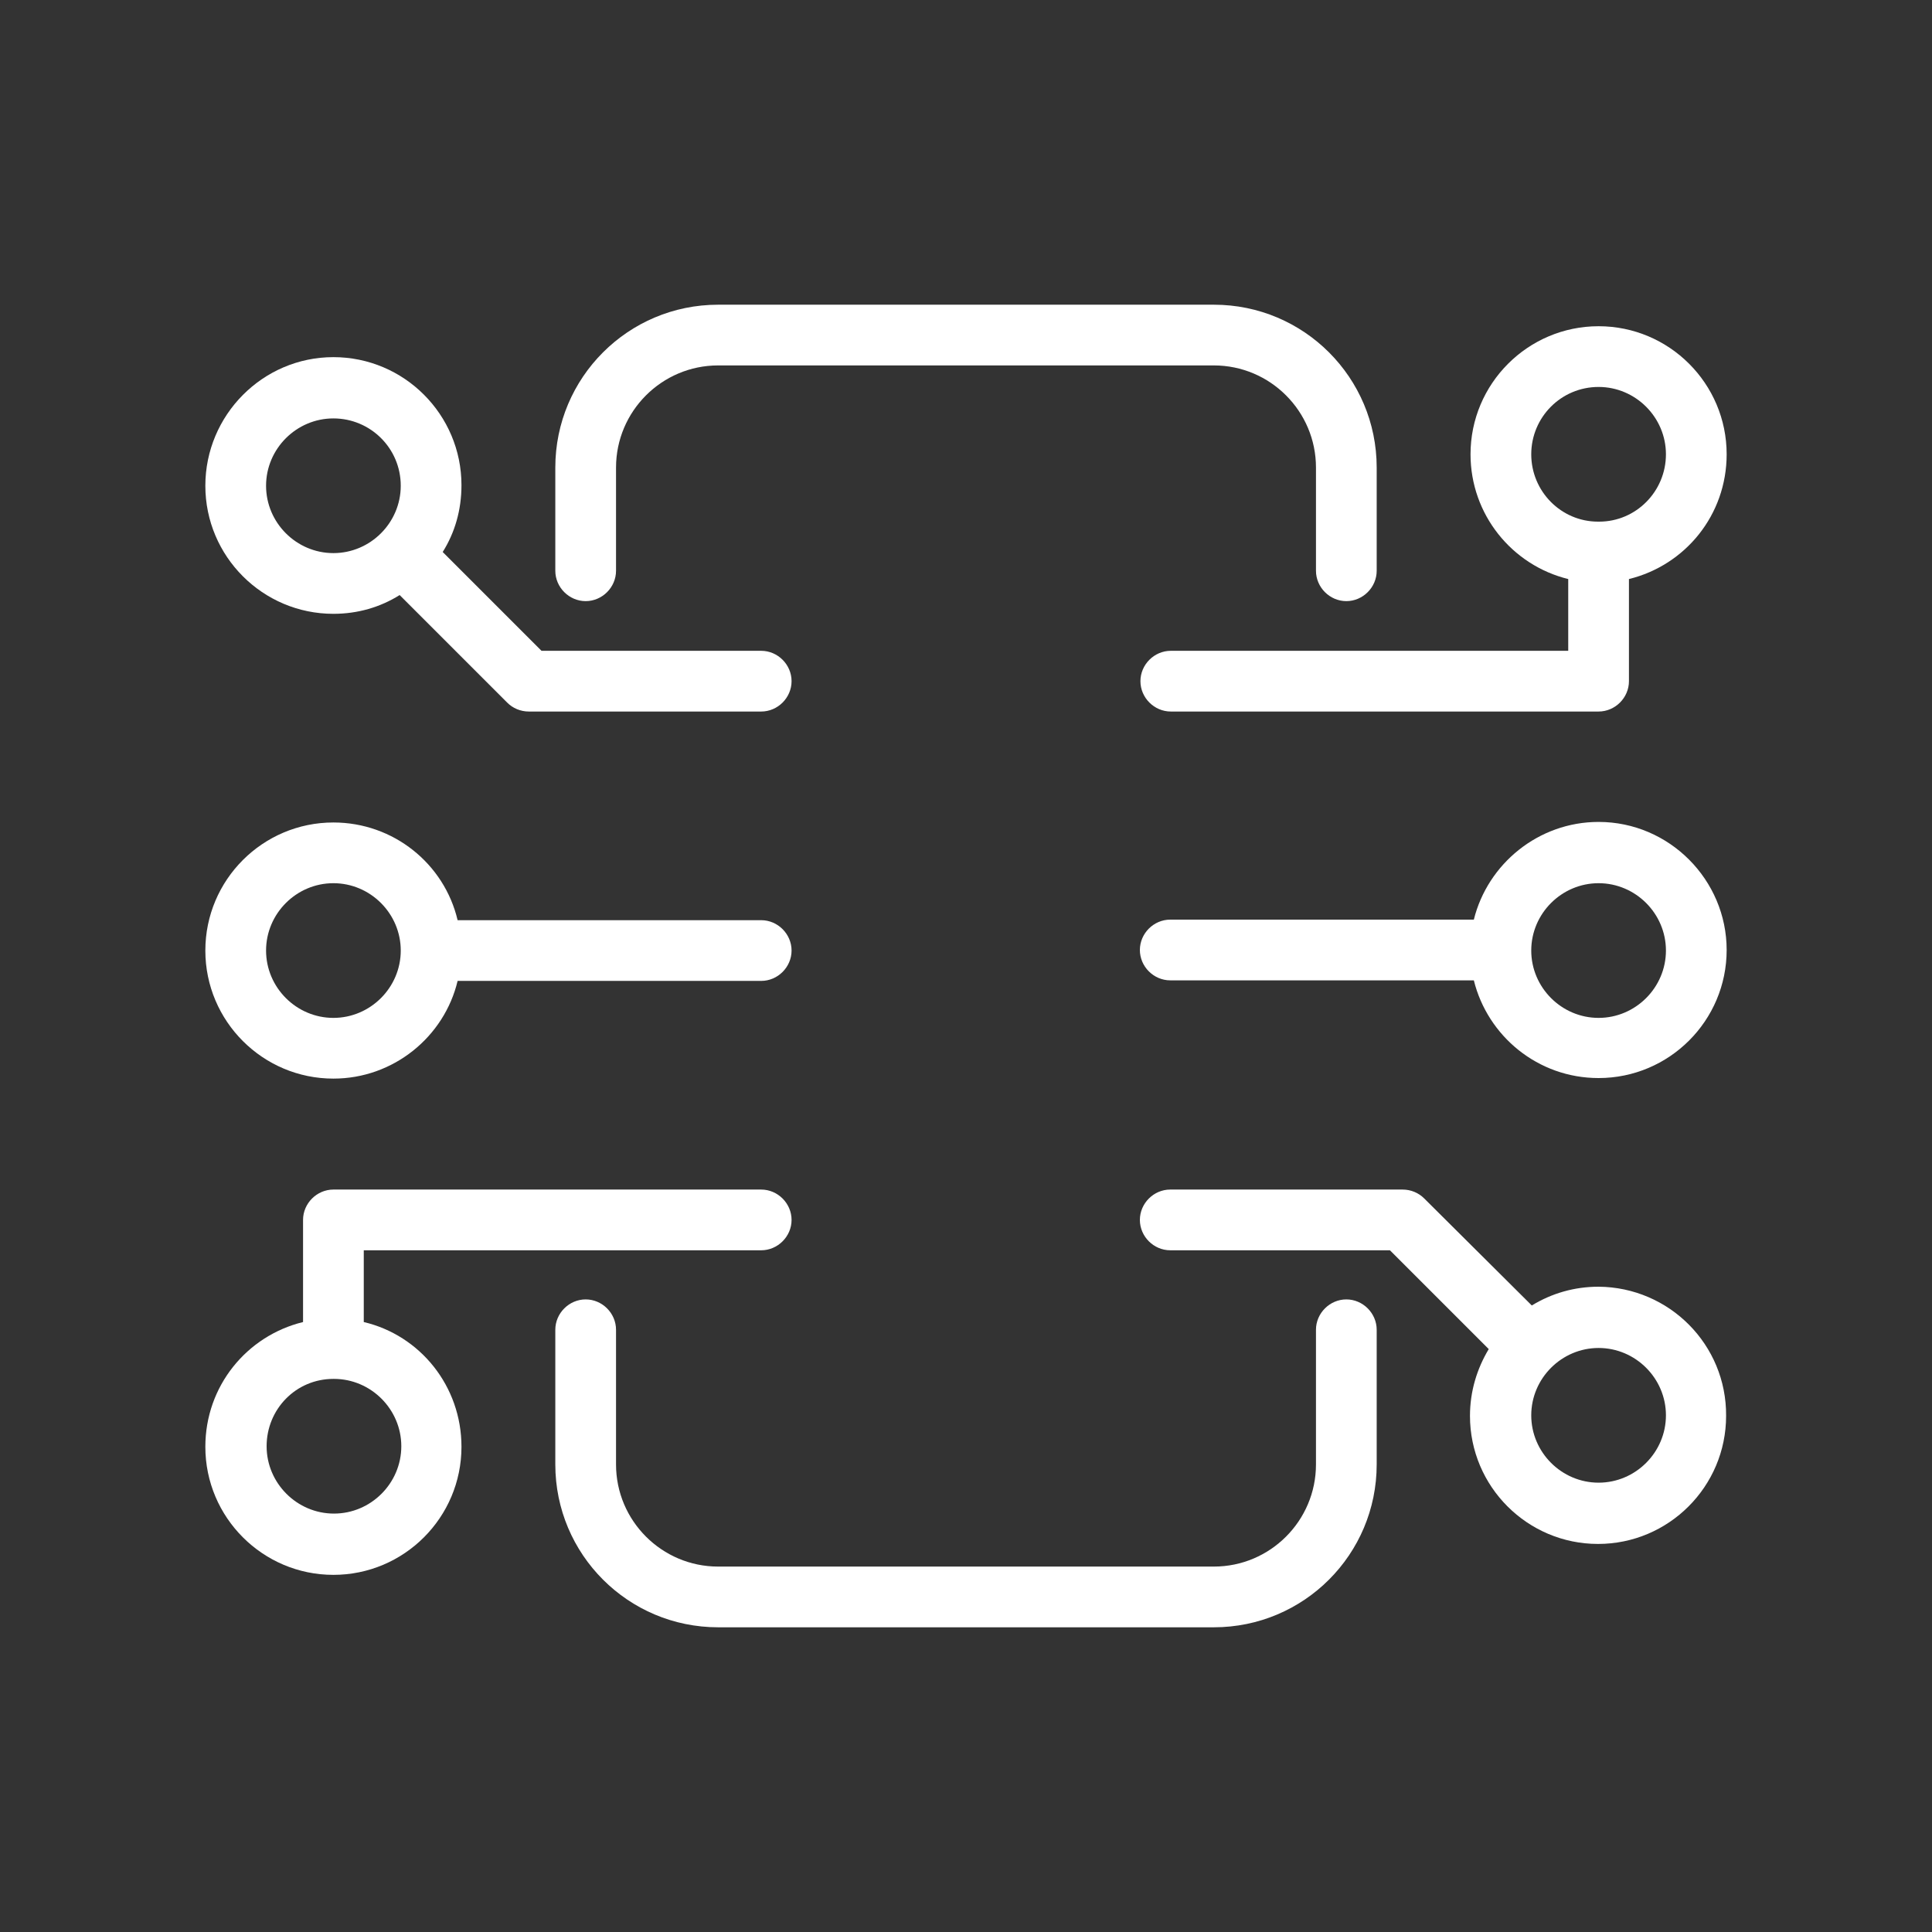
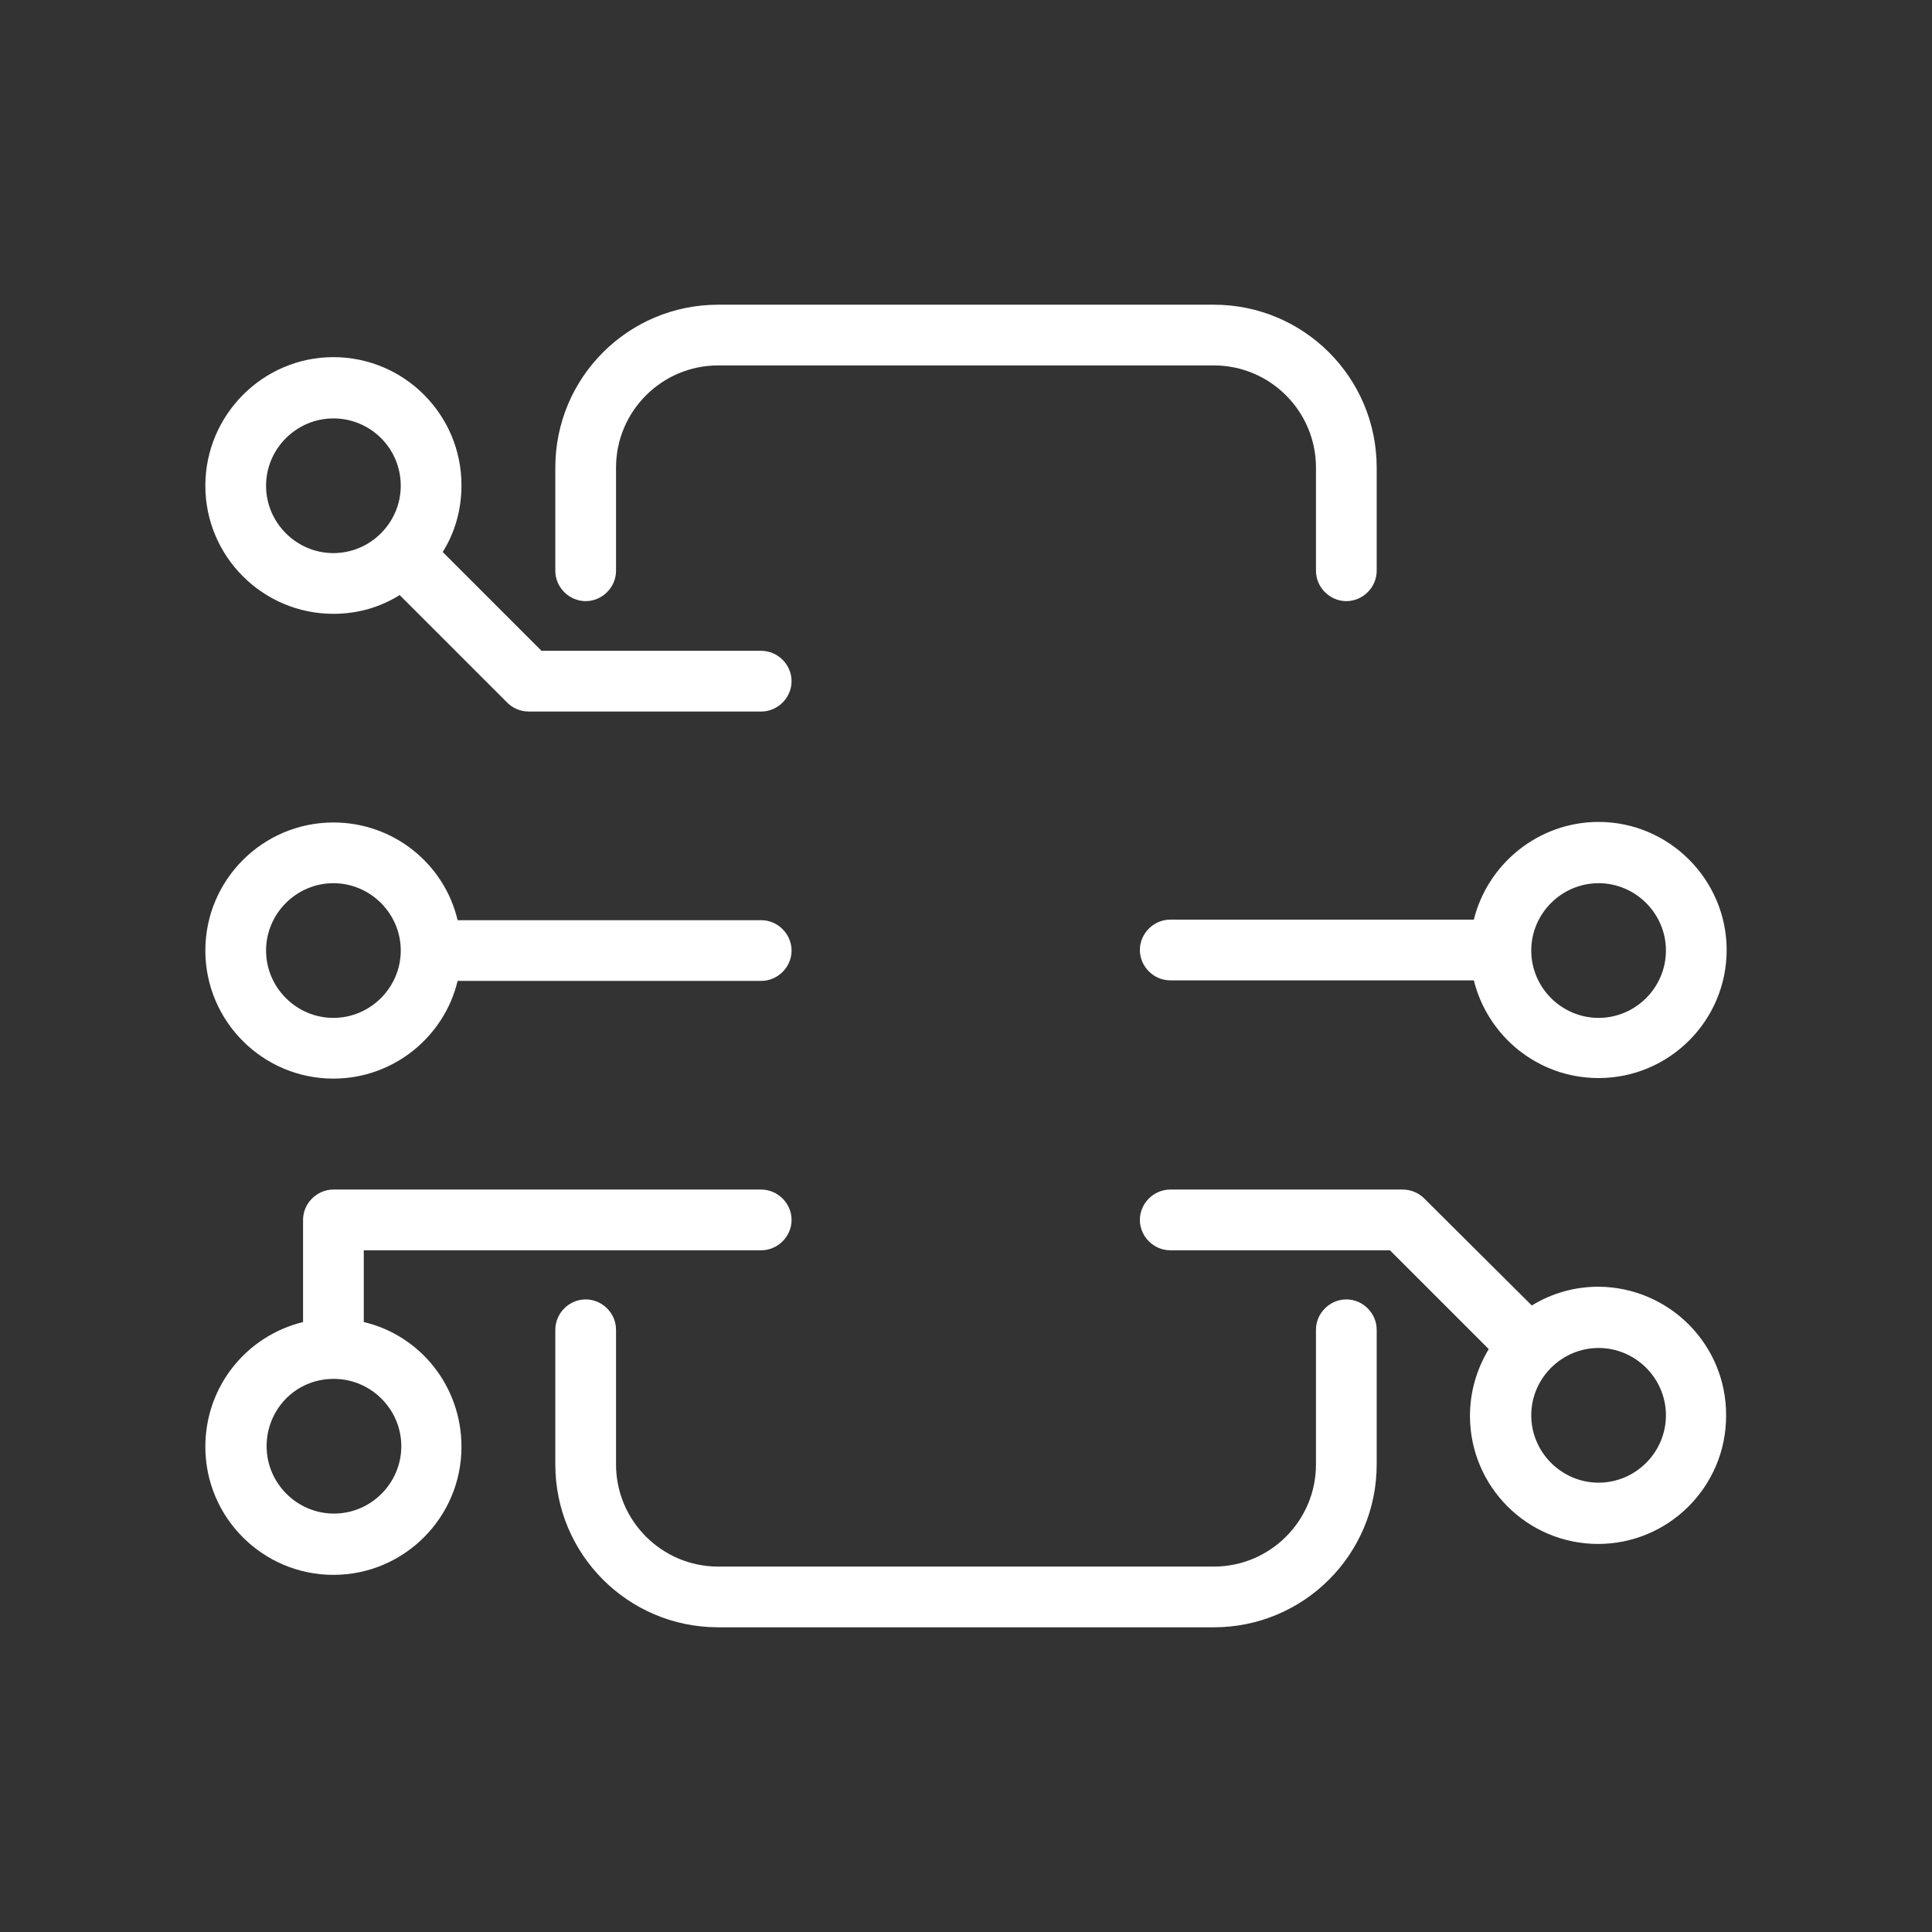
<svg xmlns="http://www.w3.org/2000/svg" version="1.1" id="b" x="0px" y="0px" viewBox="0 0 350 350" style="enable-background:new 0 0 350 350;" xml:space="preserve">
  <rect x="0" y="0" width="350" height="350" fill="#333333" stroke="none" />
  <style type="text/css">
	.st0{fill:#FFFFFF;}
</style>
  <g id="c">
    <path class="st0" d="M243.9,235.4c-3,0-5.5,2.5-5.5,5.5v24.4c0,10.2-8.3,18.5-18.5,18.5h-89.8c-10.2,0-18.5-8.3-18.5-18.5v-24.4   c0-3-2.5-5.5-5.5-5.5s-5.5,2.5-5.5,5.5v24.4c0,16.3,13.2,29.5,29.5,29.5h89.8c16.3,0,29.5-13.2,29.5-29.5v-24.4   C249.4,237.9,246.9,235.4,243.9,235.4z" />
    <path class="st0" d="M106.1,108.9c3,0,5.5-2.5,5.5-5.5V84.7c0-10.2,8.3-18.5,18.5-18.5h89.8c10.2,0,18.5,8.3,18.5,18.5v18.7   c0,3,2.5,5.5,5.5,5.5s5.5-2.5,5.5-5.5V84.7c0-16.3-13.2-29.5-29.5-29.5h-89.8c-16.3,0-29.5,13.2-29.5,29.5v18.7   C100.6,106.4,103.1,108.9,106.1,108.9z" />
    <path class="st0" d="M60.4,111.2c4.4,0,8.5-1.2,12-3.4l19.5,19.5c1,1,2.4,1.6,3.9,1.6h42.1c3,0,5.5-2.5,5.5-5.5s-2.5-5.5-5.5-5.5   H98.1L80.2,100c2.2-3.5,3.4-7.6,3.4-12.1c0-12.8-10.4-23.2-23.2-23.2S37.2,75.2,37.2,88S47.6,111.2,60.4,111.2L60.4,111.2z    M60.4,100.2c-6.7,0-12.2-5.5-12.2-12.2c0-6.7,5.5-12.2,12.2-12.2S72.6,81.2,72.6,88C72.6,94.7,67.1,100.2,60.4,100.2z" />
    <path class="st0" d="M60.4,195.4c10.9,0,20.1-7.6,22.5-17.7h55c3,0,5.5-2.5,5.5-5.5s-2.5-5.5-5.5-5.5h-55   C80.5,156.5,71.3,149,60.4,149c-12.8,0-23.2,10.4-23.2,23.2C37.2,185,47.6,195.4,60.4,195.4L60.4,195.4z M48.2,172.2   c0-6.7,5.5-12.2,12.2-12.2s12.2,5.5,12.2,12.2s-5.5,12.2-12.2,12.2S48.2,178.9,48.2,172.2z" />
    <path class="st0" d="M65.9,239.5v-13h72c3,0,5.5-2.5,5.5-5.5s-2.5-5.5-5.5-5.5H60.4c-3,0-5.5,2.5-5.5,5.5v18.5   c-10.2,2.5-17.7,11.6-17.7,22.6c0,12.8,10.4,23.2,23.2,23.2s23.2-10.4,23.2-23.2C83.6,251.1,76.1,241.9,65.9,239.5L65.9,239.5z    M60.4,249.8C60.4,249.8,60.4,249.8,60.4,249.8c0.1,0,0.1,0,0.1,0c6.7,0,12.2,5.5,12.2,12.2c0,6.7-5.5,12.2-12.2,12.2   s-12.2-5.5-12.2-12.2S53.6,249.8,60.4,249.8z" />
    <path class="st0" d="M289.6,233.1c-4.4,0-8.5,1.2-12.1,3.4L258,217.1c-1-1-2.4-1.6-3.9-1.6h-42.1c-3,0-5.5,2.5-5.5,5.5   s2.5,5.5,5.5,5.5h39.8l17.9,17.9c-2.1,3.5-3.4,7.6-3.4,12.1c0,12.8,10.4,23.2,23.2,23.2s23.2-10.4,23.2-23.2   C312.8,243.6,302.4,233.2,289.6,233.1L289.6,233.1z M289.6,268.6c-6.7,0-12.2-5.5-12.2-12.2s5.5-12.2,12.2-12.2   c6.7,0,12.2,5.5,12.2,12.2S296.3,268.6,289.6,268.6L289.6,268.6z" />
    <path class="st0" d="M289.6,148.9c-10.9,0-20.1,7.6-22.6,17.7h-55c-3,0-5.5,2.5-5.5,5.5s2.5,5.5,5.5,5.5h55   c2.5,10.1,11.6,17.7,22.6,17.7c12.8,0,23.2-10.4,23.2-23.2C312.8,159.4,302.4,148.9,289.6,148.9z M289.6,184.4   c-6.7,0-12.2-5.5-12.2-12.2s5.5-12.2,12.2-12.2c6.7,0,12.2,5.5,12.2,12.2S296.3,184.4,289.6,184.4L289.6,184.4z" />
-     <path class="st0" d="M284.1,104.9v13h-72c-3,0-5.5,2.5-5.5,5.5s2.5,5.5,5.5,5.5h77.5c3,0,5.5-2.5,5.5-5.5v-18.5   c10.2-2.5,17.7-11.6,17.7-22.6c0-12.8-10.4-23.2-23.2-23.2s-23.2,10.4-23.2,23.2C266.4,93.2,273.9,102.4,284.1,104.9L284.1,104.9z    M289.6,70.1c6.7,0,12.2,5.5,12.2,12.2c0,6.7-5.4,12.2-12.1,12.2c0,0-0.1,0-0.1,0c0,0,0,0-0.1,0c-6.7,0-12.1-5.5-12.1-12.2   S282.8,70.1,289.6,70.1z" />
  </g>
</svg>